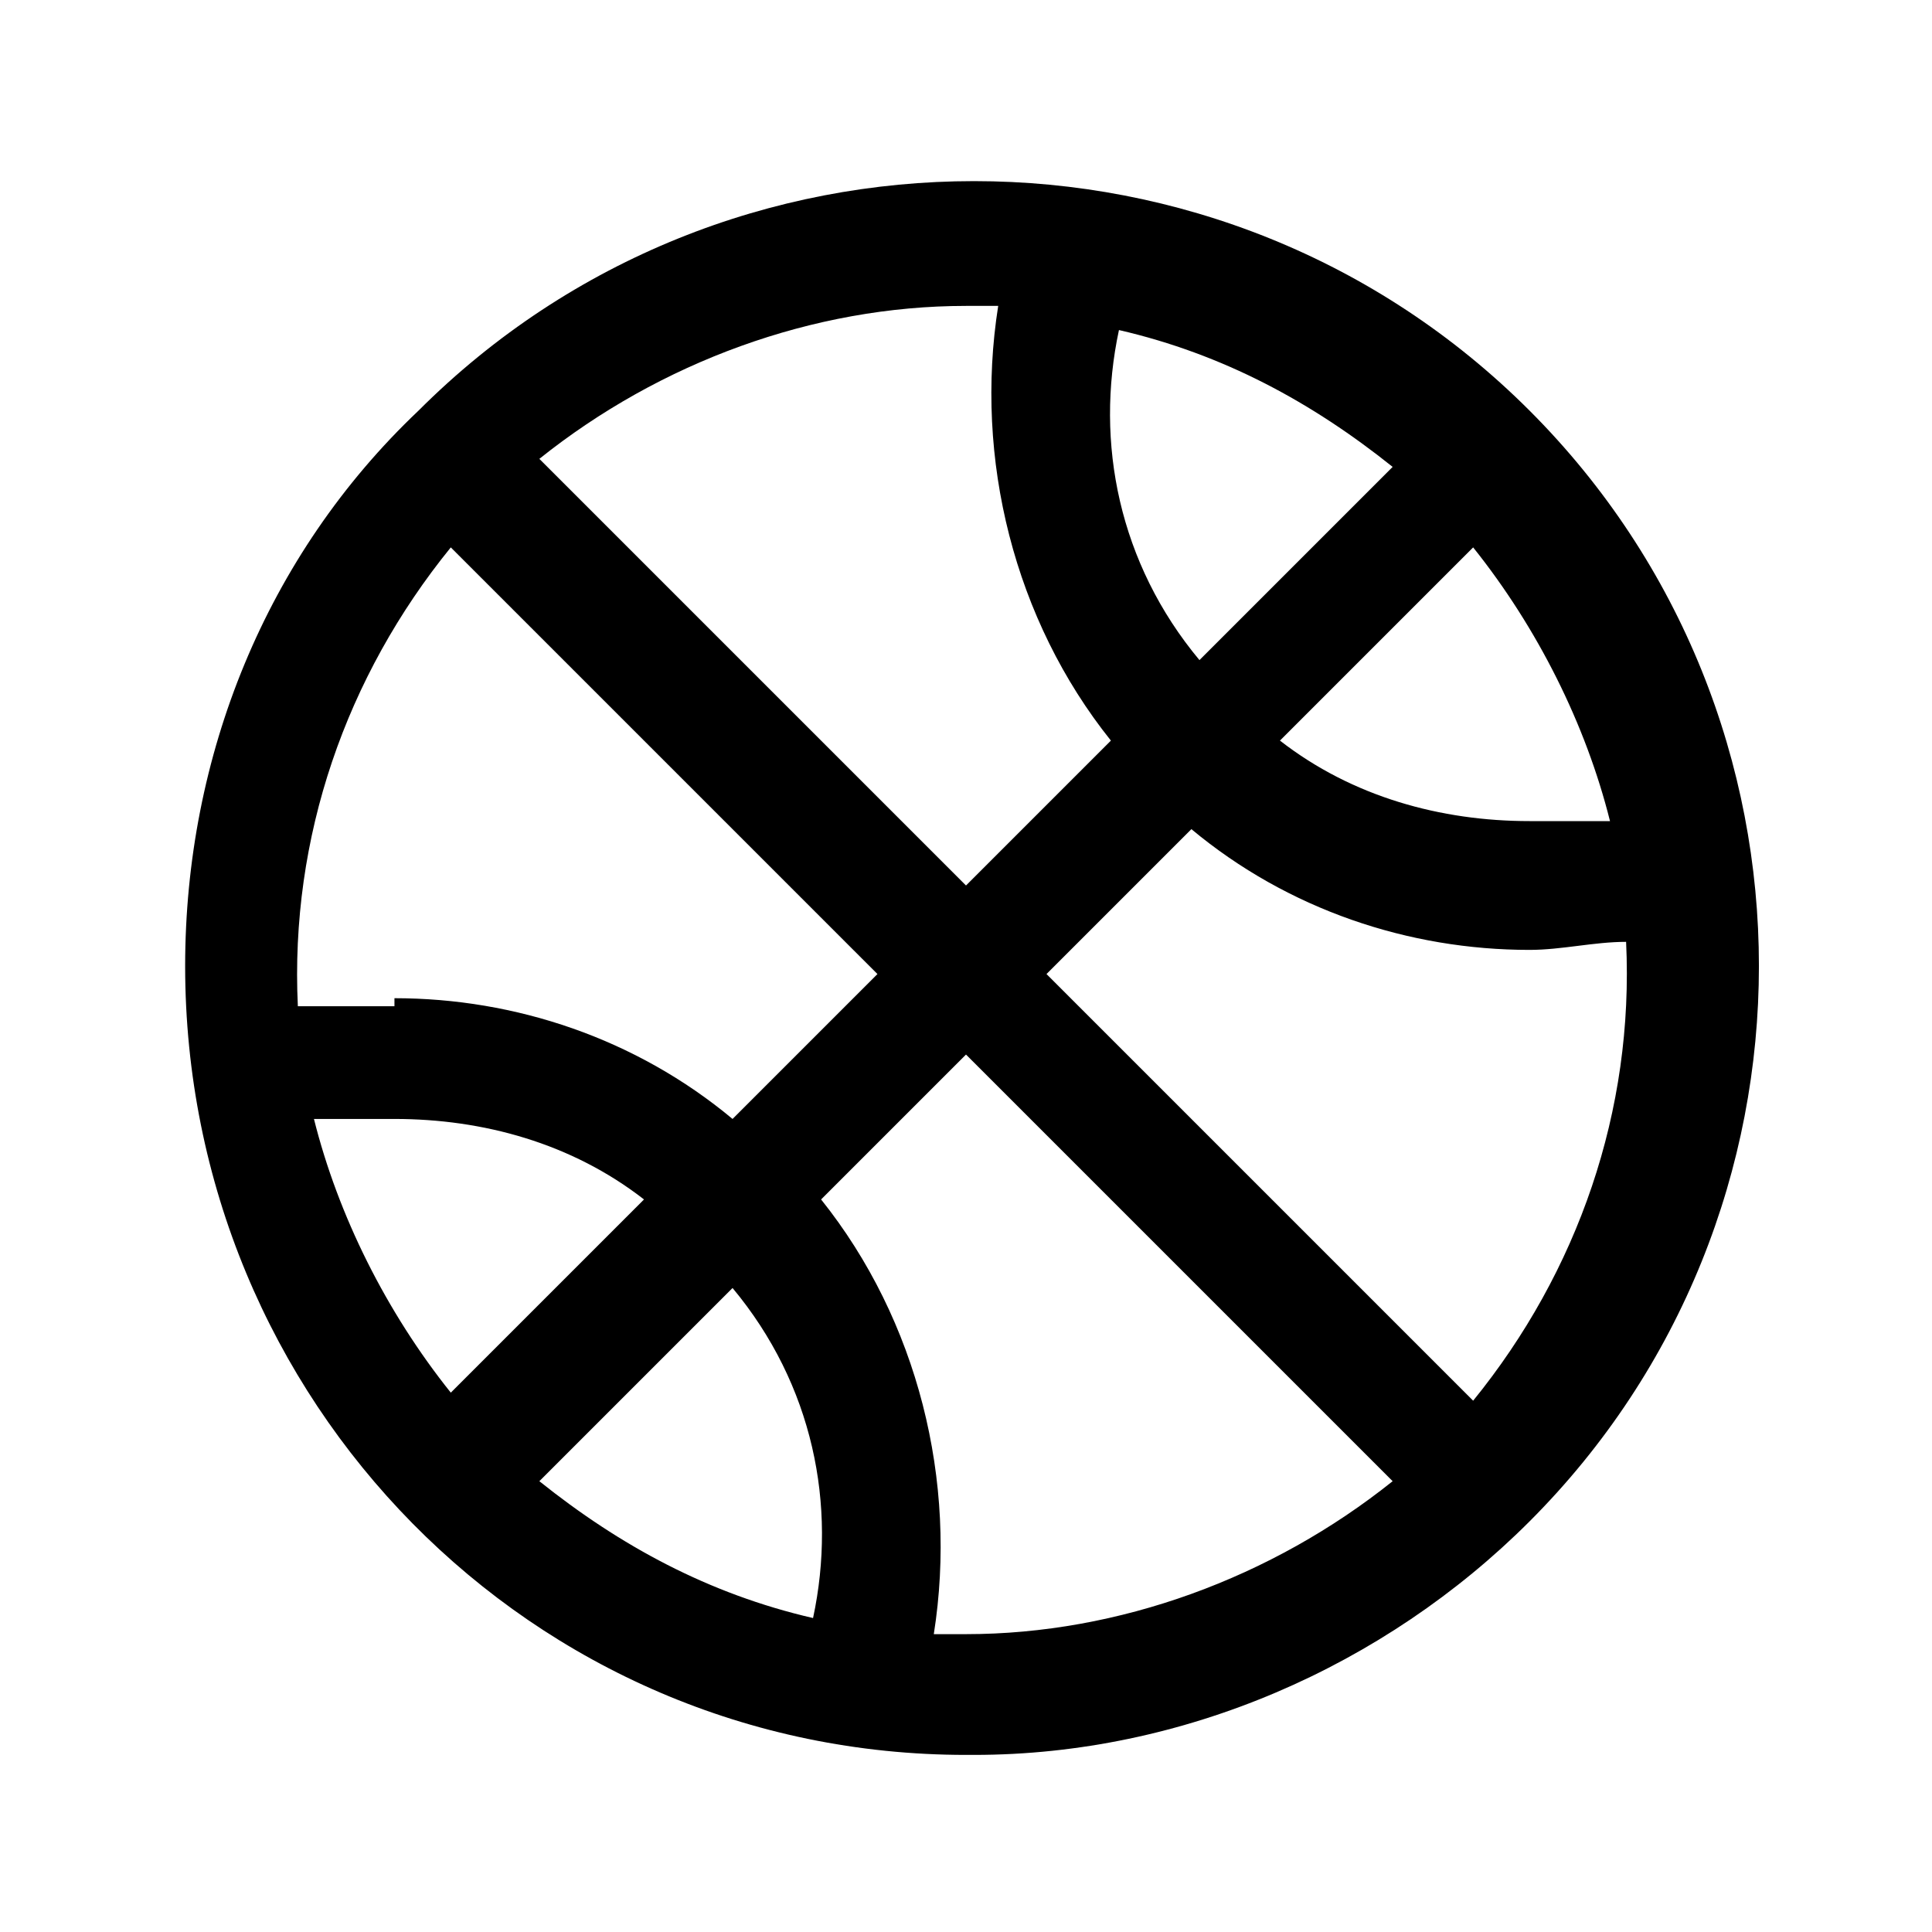
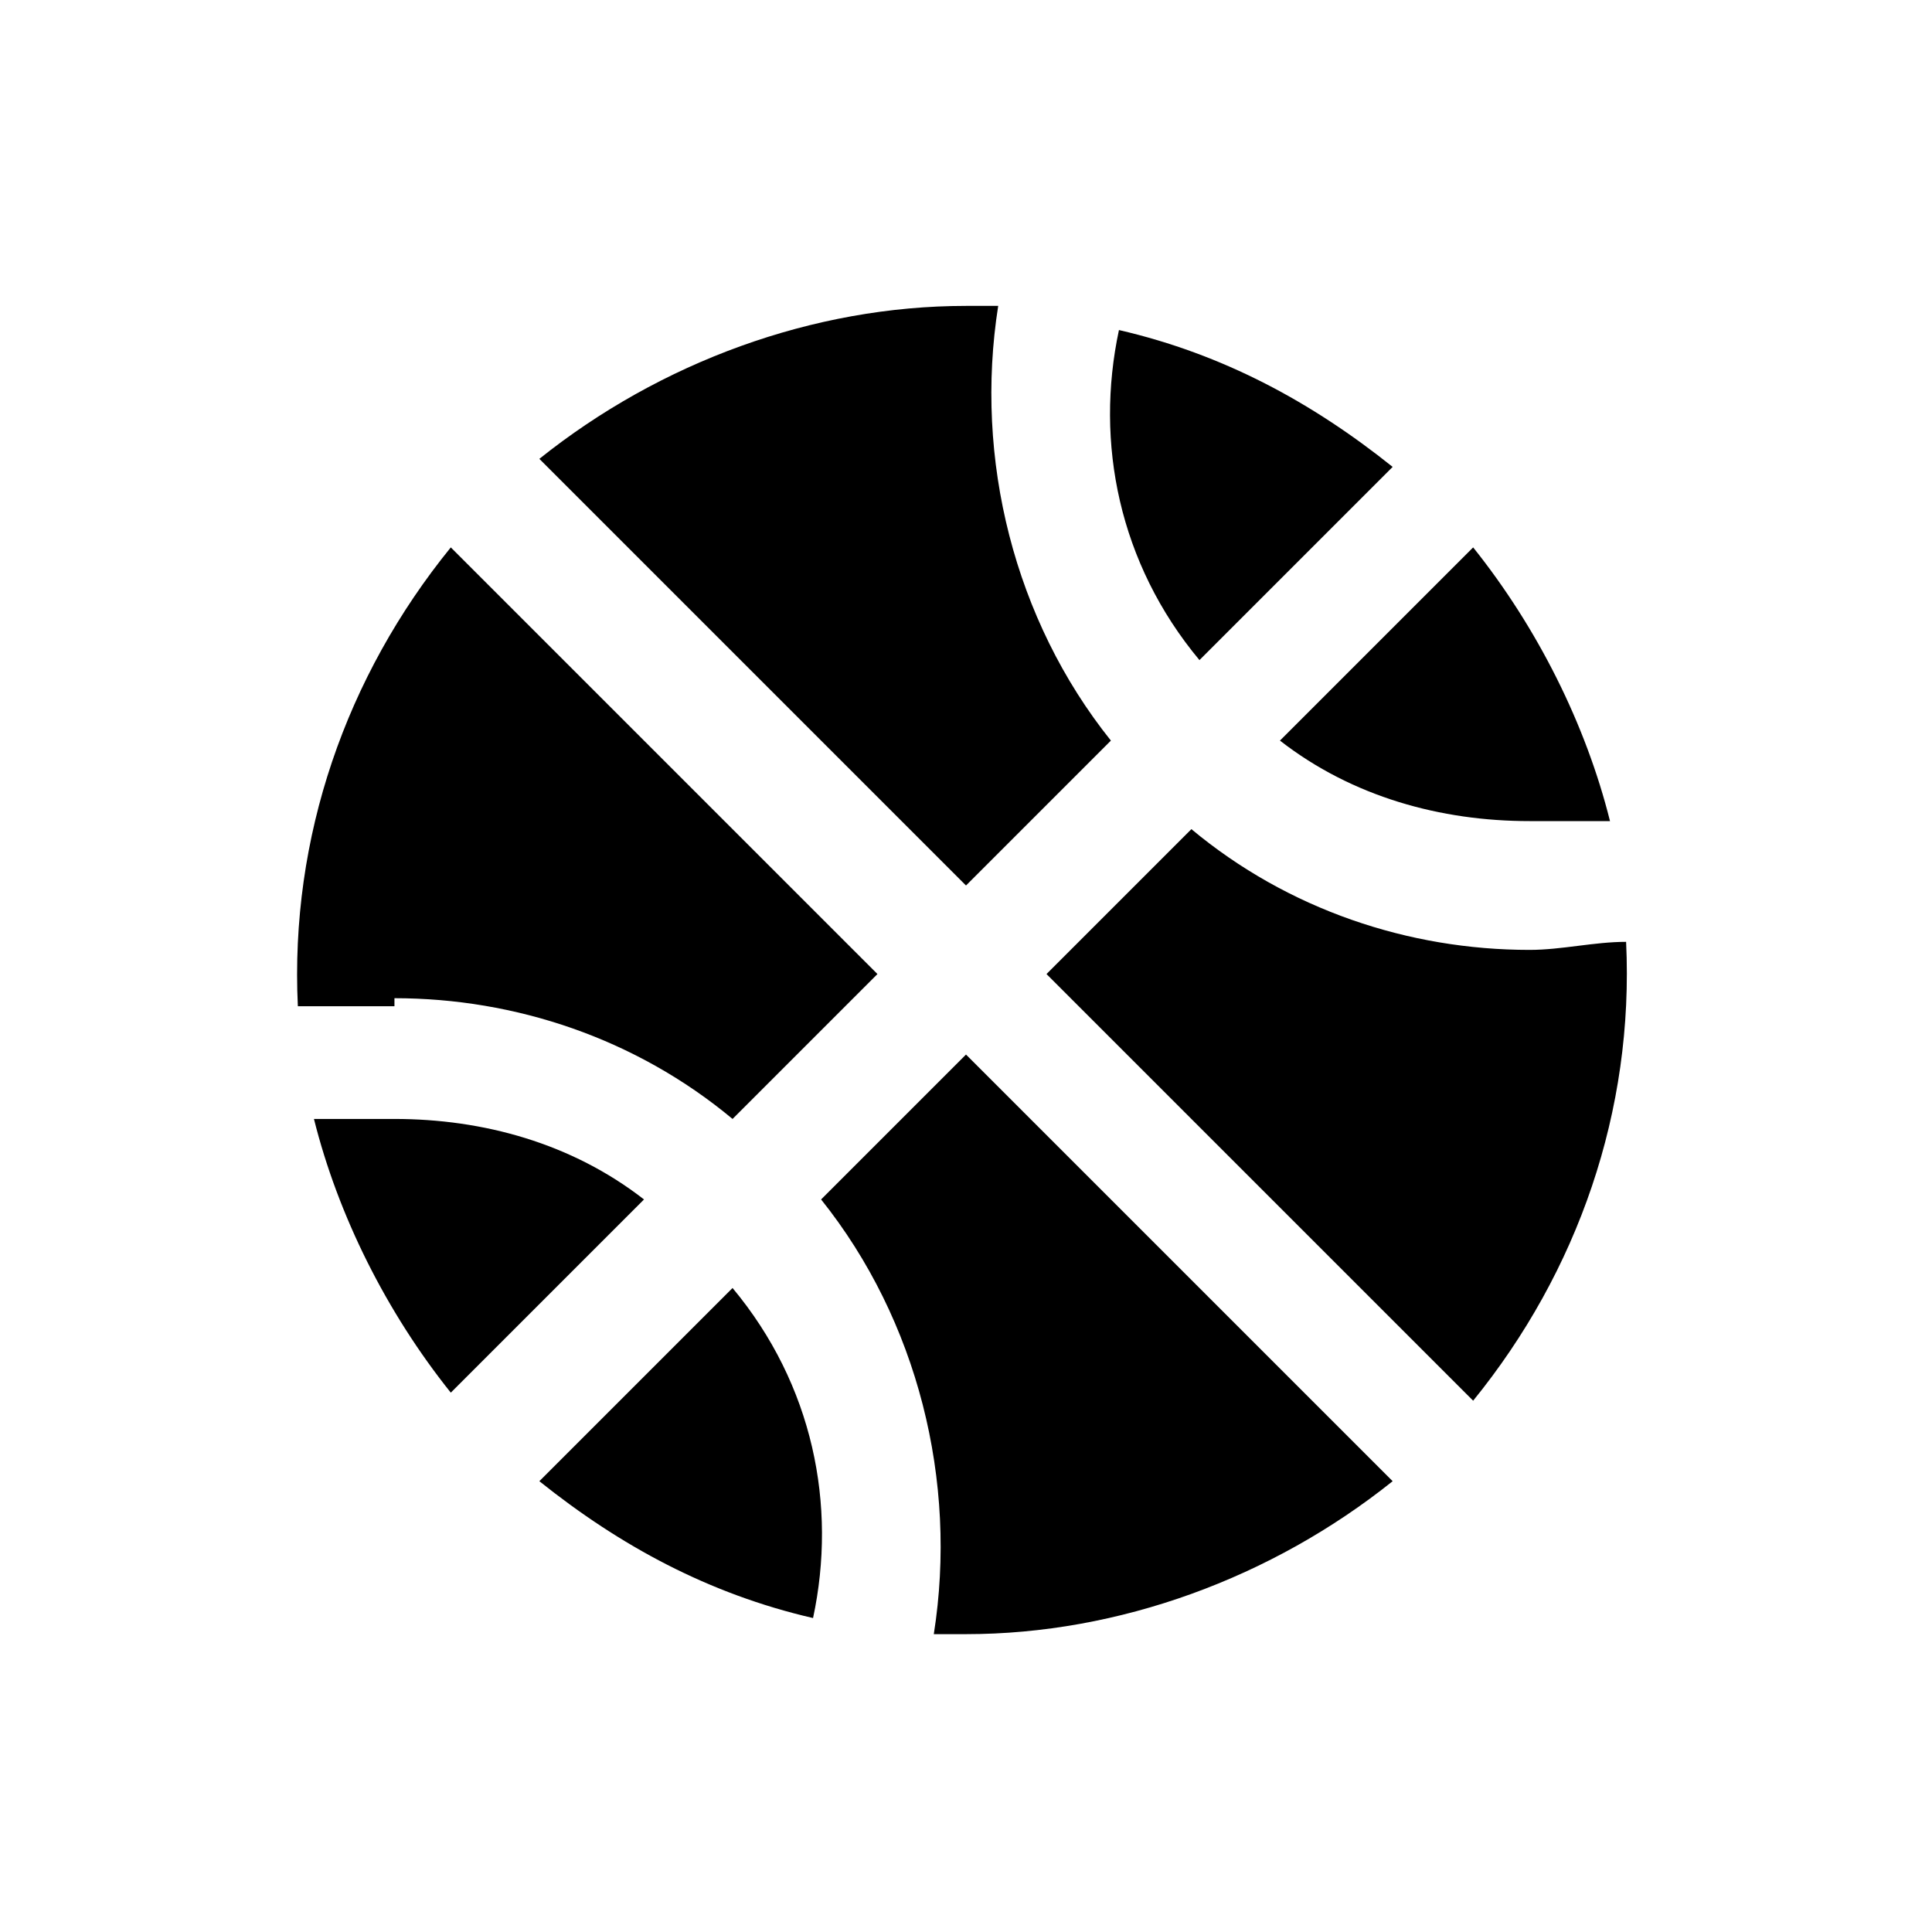
<svg xmlns="http://www.w3.org/2000/svg" id="Layer_2" viewBox="0 0 24 24">
  <g id="_1.5px">
    <g id="basketball">
-       <rect id="regular_sportsandfitness_basketball_background" width="24" height="24" style="fill:none;" />
-       <path id="Union-22" d="m12,21.8c-5.4,0-9.7-4.4-9.7-9.8,0-2.6,1-5.1,2.9-6.9,3.8-3.8,10-3.8,13.8,0,3.8,3.8,3.8,10,0,13.8-1.8,1.8-4.3,2.9-6.9,2.9Zm0-8.7h0l-1.8,1.8c1.2,1.5,1.7,3.5,1.4,5.4.1,0,.3,0,.4,0,1.9,0,3.8-.7,5.3-1.9l-5.3-5.3Zm-2.9,2.9h0l-2.4,2.4c1,.8,2.1,1.4,3.4,1.7.3-1.4,0-2.9-1-4.1h0Zm5.7-5.7h0l-1.8,1.8,5.3,5.3c1.3-1.6,2-3.6,1.9-5.7-.4,0-.8.1-1.2.1-1.5,0-3-.5-4.2-1.5h0Zm-9.9,3.6c-.3,0-.6,0-1,0,.3,1.2.9,2.4,1.7,3.4l2.4-2.4c-.9-.7-2-1-3.1-1Zm0-1.5c1.5,0,3,.5,4.2,1.5l1.8-1.8-5.3-5.3c-1.3,1.6-2,3.6-1.9,5.7.4,0,.8,0,1.2,0h0ZM12,3.8c-1.9,0-3.8.7-5.3,1.9l5.3,5.3,1.8-1.8c-1.2-1.5-1.7-3.5-1.4-5.4-.1,0-.3,0-.4,0Zm6.3,3h0l-2.4,2.4c.9.7,2,1,3.1,1,.3,0,.6,0,1,0-.3-1.2-.9-2.4-1.7-3.4Zm-4.4-2.7c-.3,1.4,0,2.9,1,4.1l2.4-2.4c-1-.8-2.1-1.4-3.4-1.7Z" />
+       <path id="Union-22" d="m12,21.8Zm0-8.7h0l-1.8,1.8c1.2,1.5,1.7,3.5,1.4,5.4.1,0,.3,0,.4,0,1.9,0,3.8-.7,5.3-1.9l-5.3-5.3Zm-2.9,2.9h0l-2.4,2.4c1,.8,2.1,1.4,3.4,1.7.3-1.4,0-2.9-1-4.1h0Zm5.7-5.7h0l-1.8,1.8,5.3,5.3c1.3-1.6,2-3.6,1.9-5.7-.4,0-.8.1-1.2.1-1.5,0-3-.5-4.2-1.5h0Zm-9.9,3.6c-.3,0-.6,0-1,0,.3,1.2.9,2.4,1.7,3.4l2.4-2.4c-.9-.7-2-1-3.1-1Zm0-1.5c1.5,0,3,.5,4.2,1.5l1.8-1.8-5.3-5.3c-1.3,1.6-2,3.6-1.9,5.7.4,0,.8,0,1.2,0h0ZM12,3.8c-1.9,0-3.8.7-5.3,1.9l5.3,5.3,1.8-1.8c-1.2-1.5-1.7-3.5-1.4-5.4-.1,0-.3,0-.4,0Zm6.3,3h0l-2.4,2.4c.9.7,2,1,3.1,1,.3,0,.6,0,1,0-.3-1.2-.9-2.4-1.7-3.4Zm-4.4-2.7c-.3,1.4,0,2.9,1,4.1l2.4-2.4c-1-.8-2.1-1.4-3.4-1.7Z" />
    </g>
  </g>
</svg>